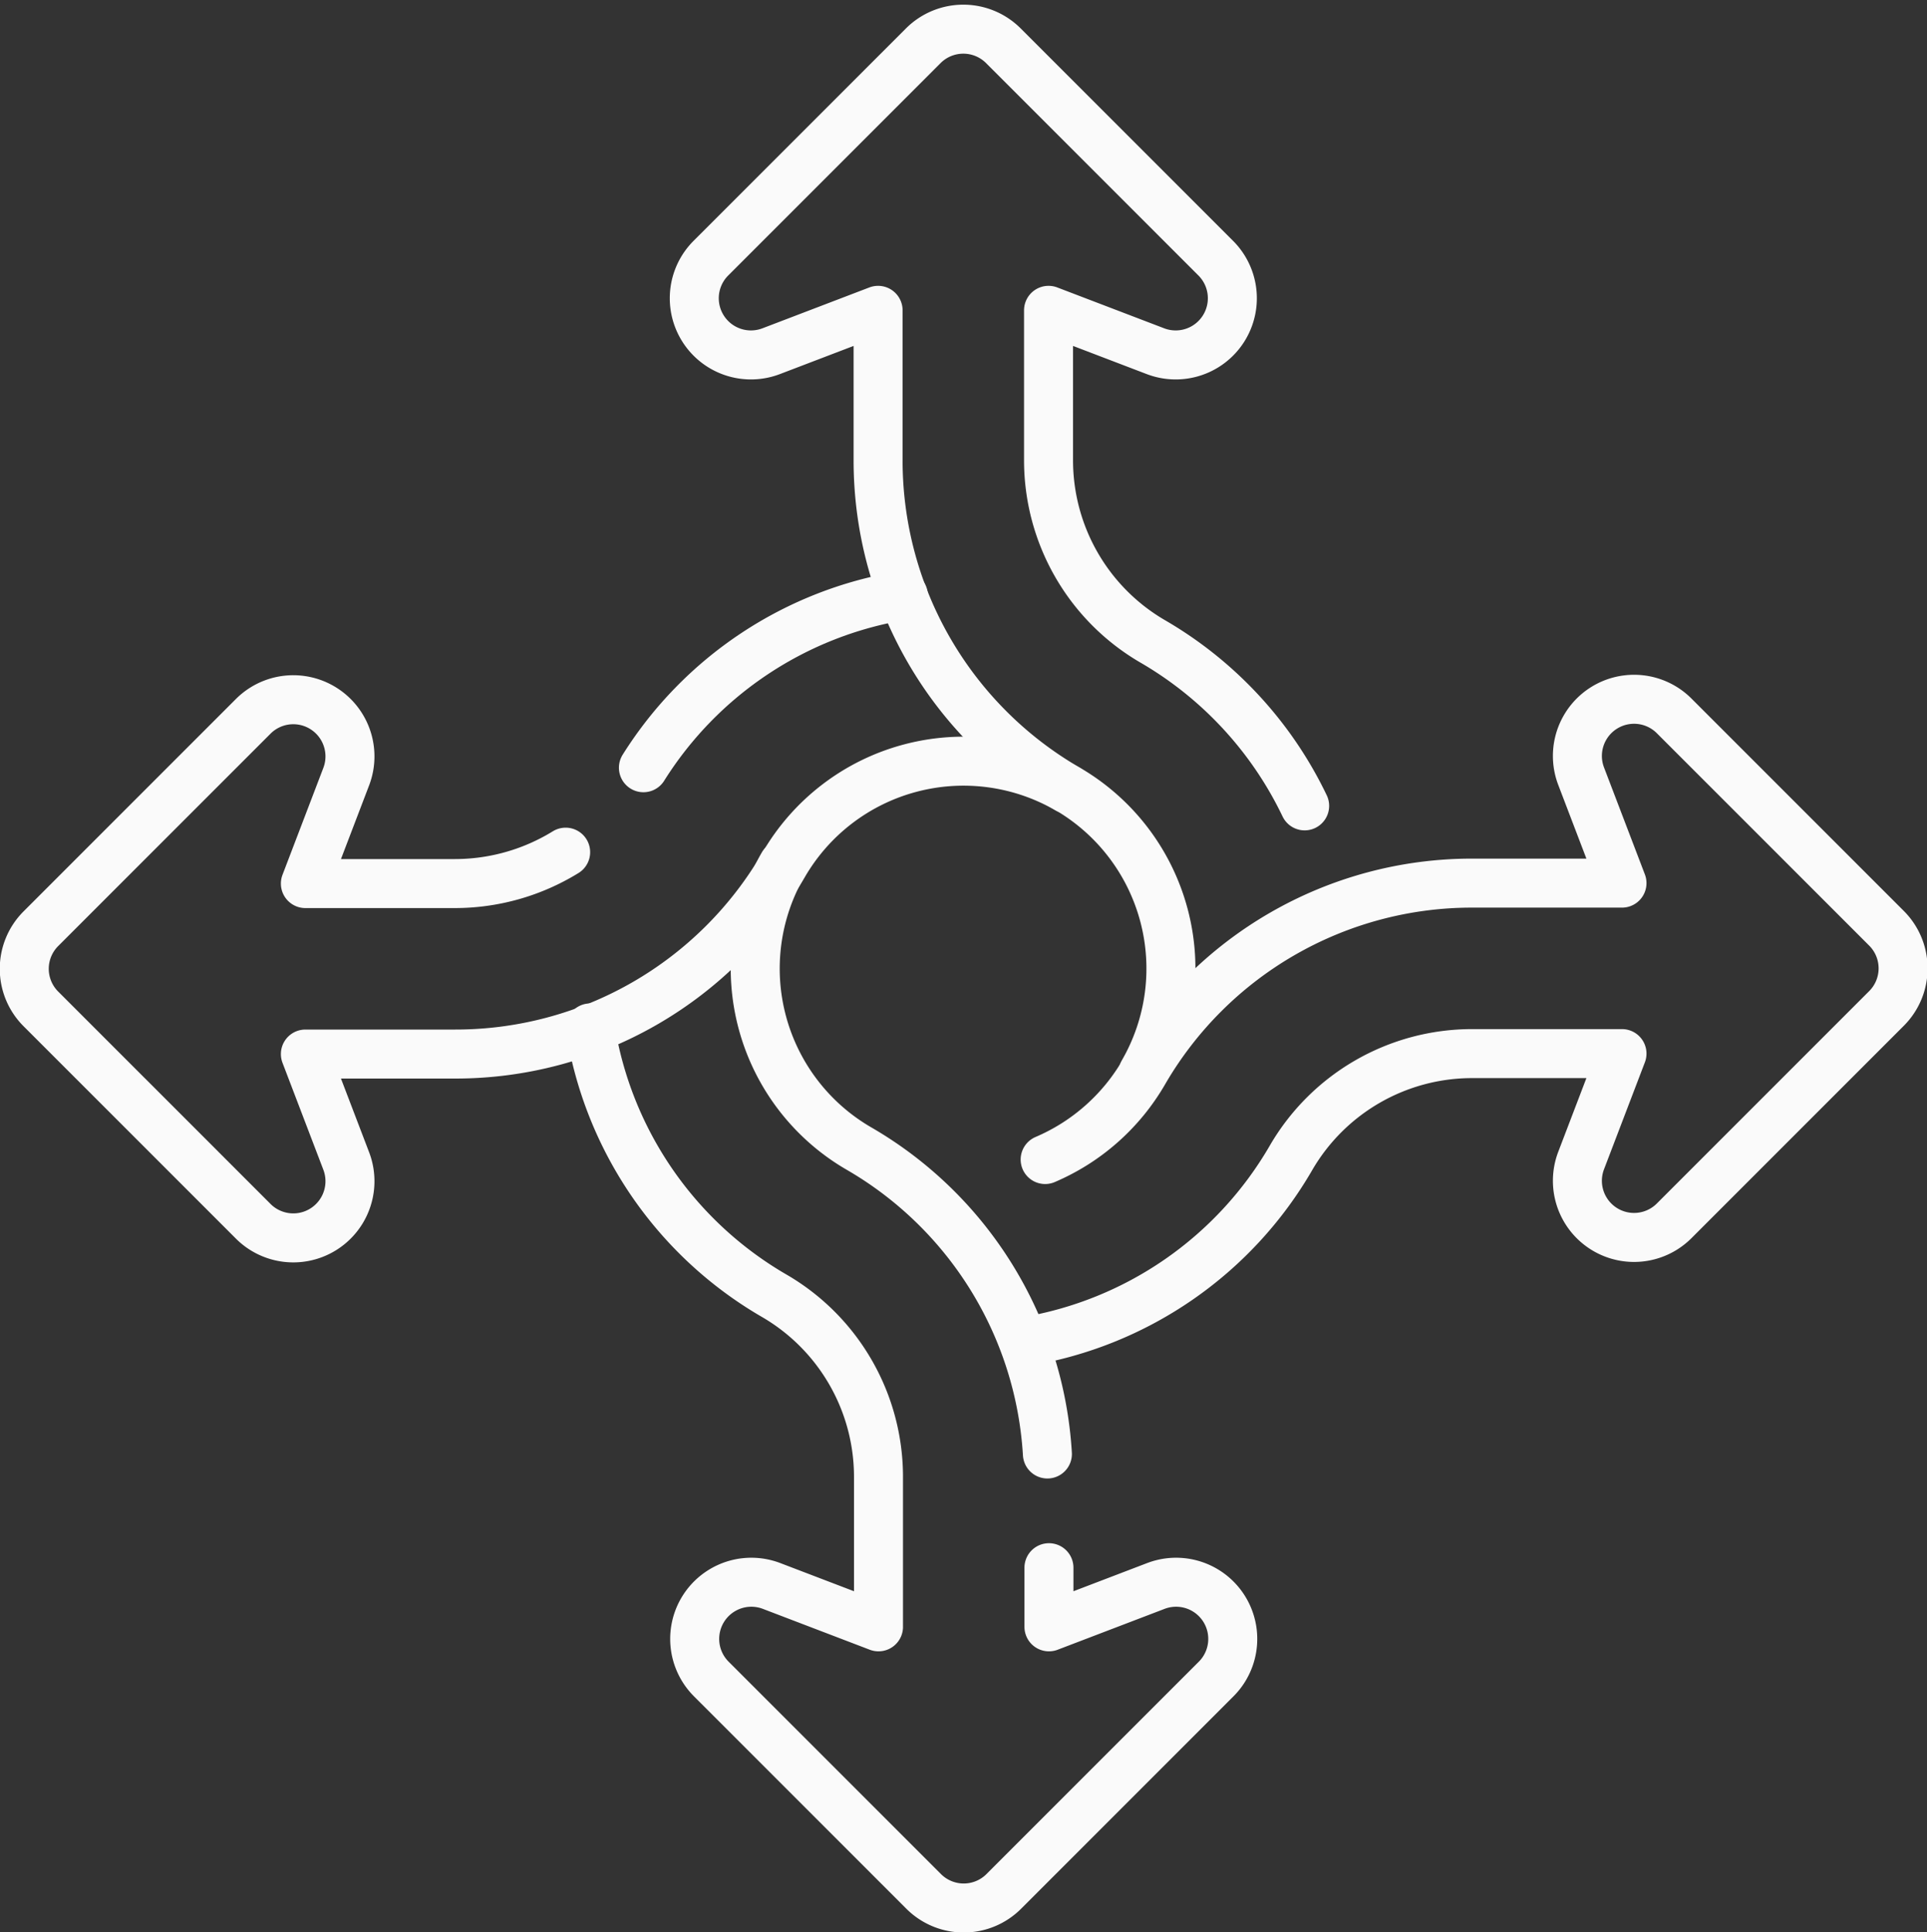
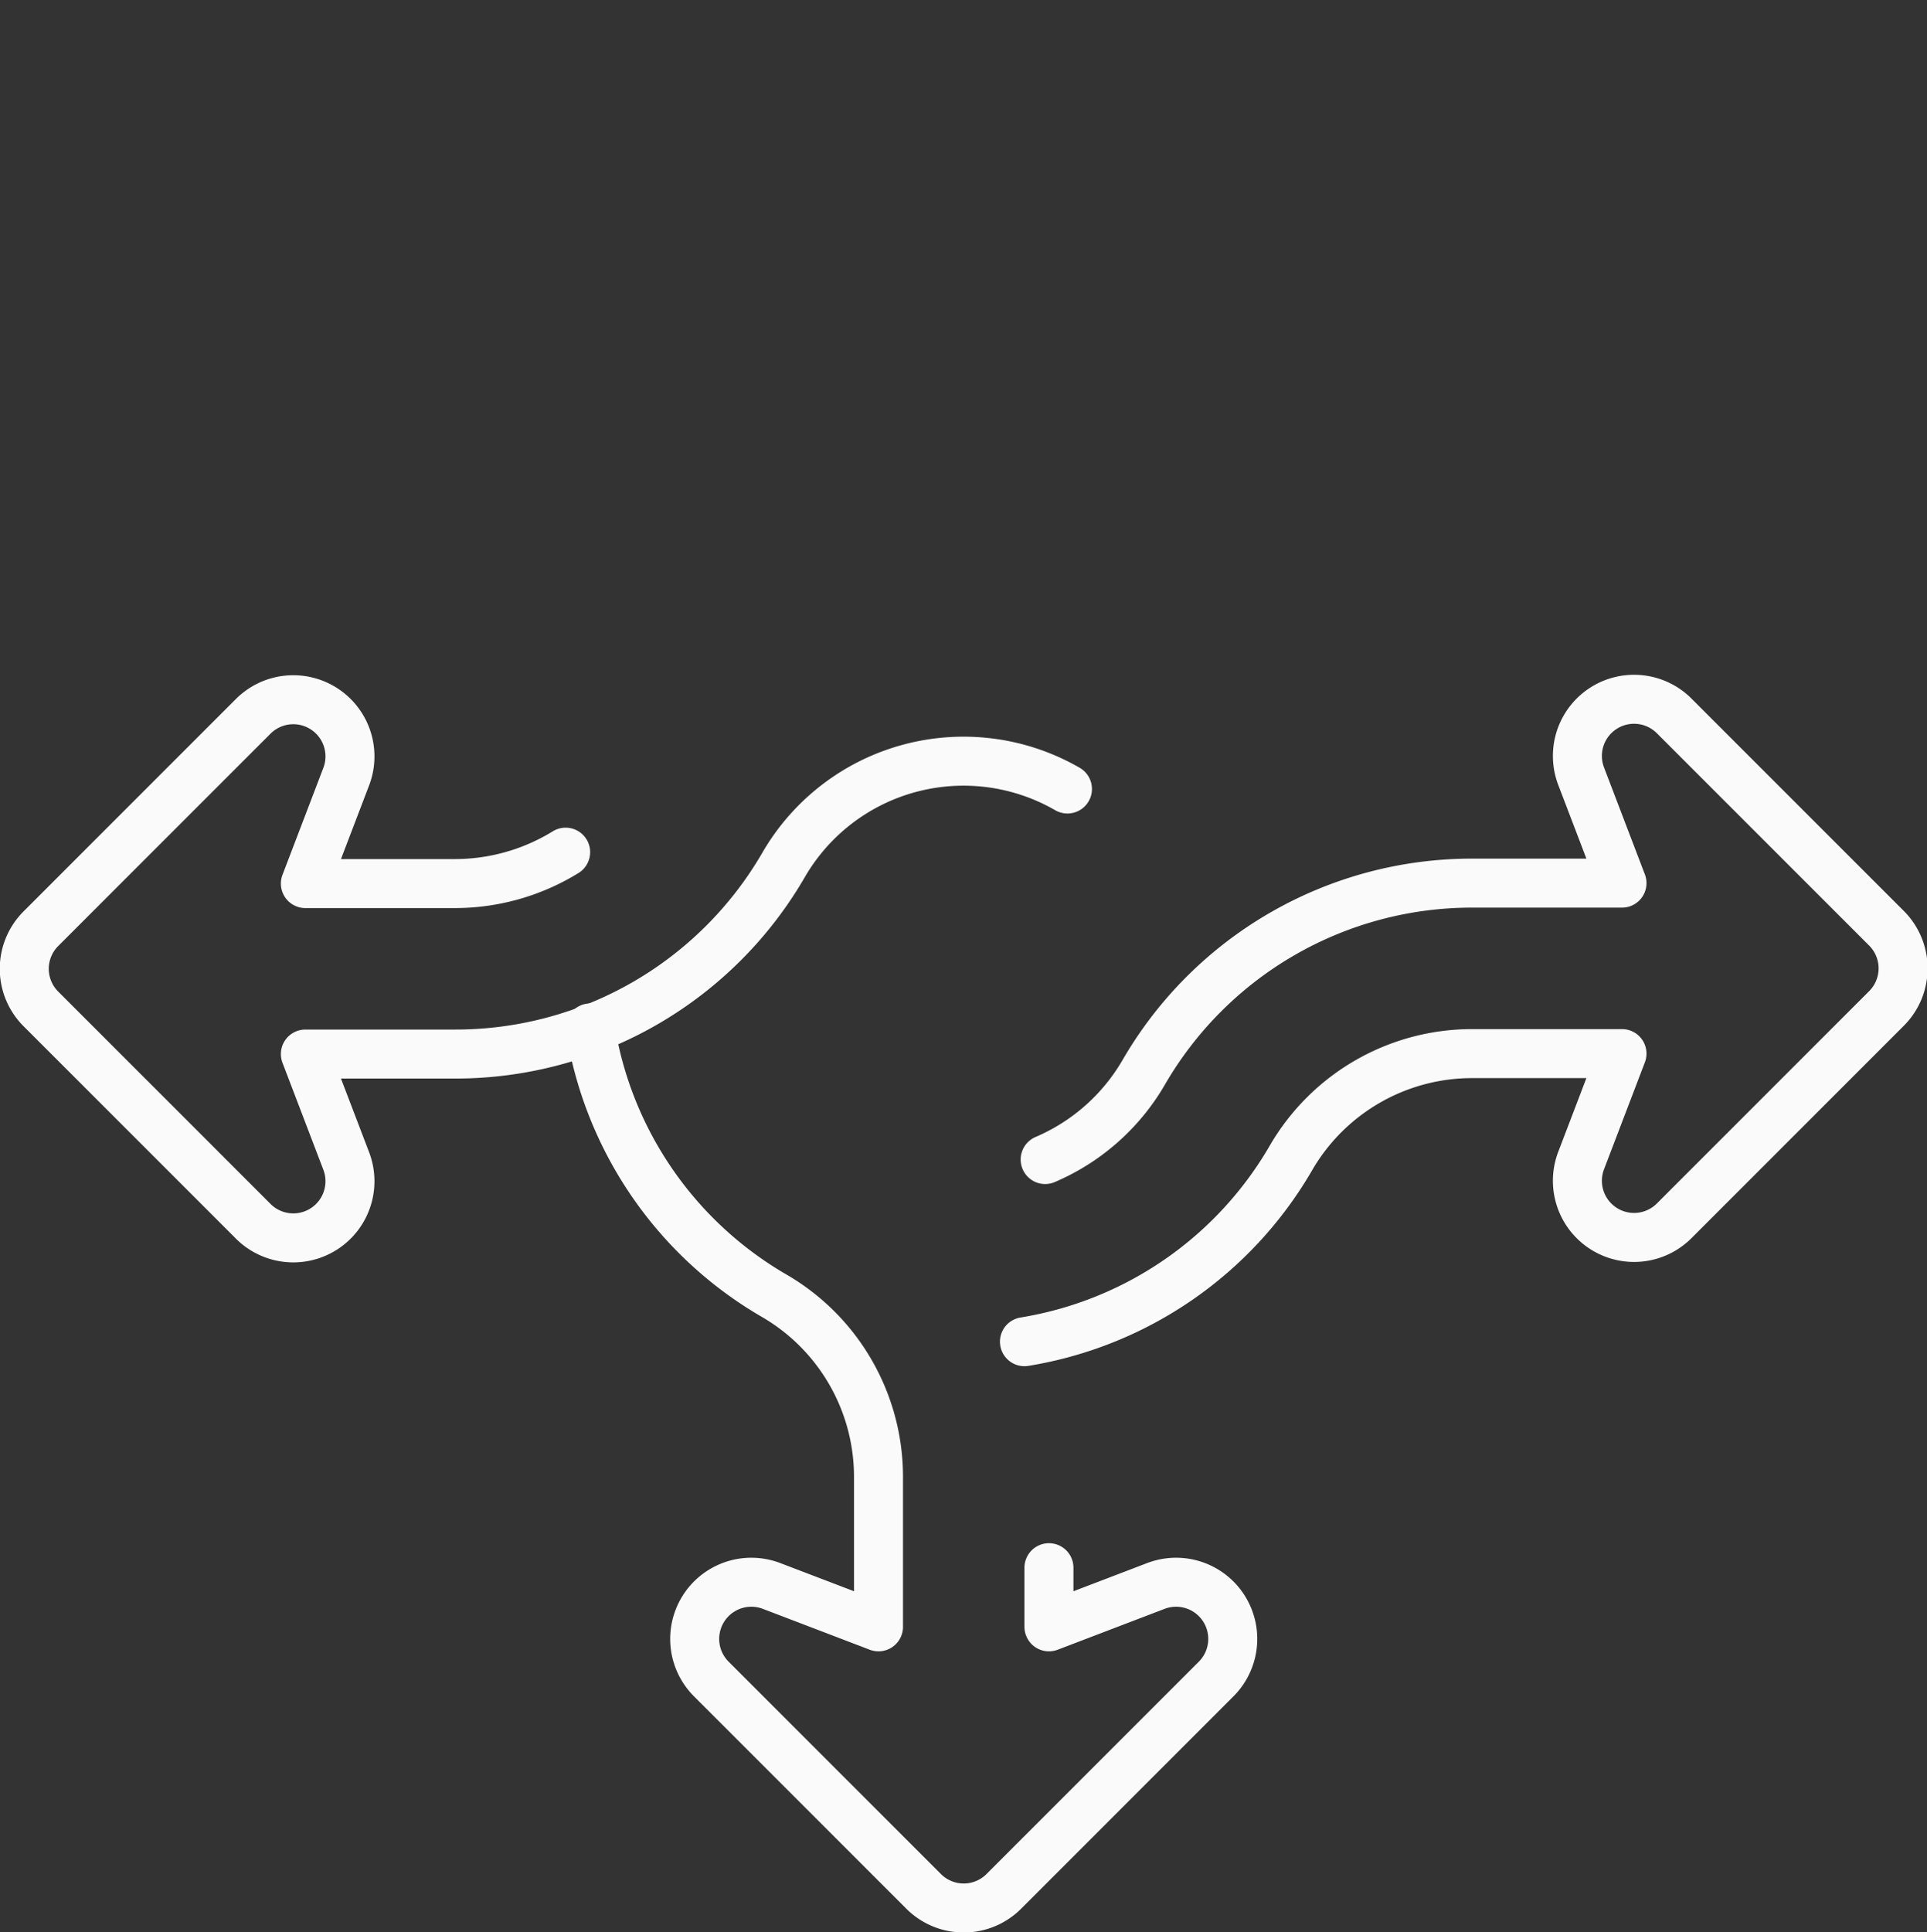
<svg xmlns="http://www.w3.org/2000/svg" width="47.2" height="47.321" viewBox="0 0 47.2 47.321">
  <rect x="0" y="0" width="47.2" height="47.321" fill="#333333" stroke="none" />
  <g id="Polyvalence" transform="translate(-6.899 -6.78)">
-     <path id="Path_37158" data-name="Path 37158" d="M199.721,26.515a9.3,9.3,0,0,0-3.727-4.031,5.129,5.129,0,0,1-2.546-4.436V14.38l2.617,1a1.388,1.388,0,0,0,1.477-2.279l-5.2-5.2a1.388,1.388,0,0,0-1.963,0l-5.2,5.2a1.388,1.388,0,0,0,1.477,2.279l2.617-1v3.67a9.288,9.288,0,0,0,4.628,8.041,5.093,5.093,0,0,1,1.863,6.955m-2.344,9.341a9.281,9.281,0,0,0-4.611-7.477,5.093,5.093,0,0,1-1.864-6.955" transform="translate(-160.866)" fill="none" stroke="#fafafa" stroke-linecap="round" stroke-linejoin="round" stroke-miterlimit="10" stroke-width="1.2" />
    <path id="Path_37159" data-name="Path 37159" d="M157.224,192.816a9.263,9.263,0,0,0,4.514,6.564,5.129,5.129,0,0,1,2.546,4.436v3.667l-2.617-1a1.388,1.388,0,0,0-1.477,2.279l5.2,5.2a1.388,1.388,0,0,0,1.963,0l5.2-5.2a1.388,1.388,0,0,0-1.477-2.279l-2.617,1v-1.448m-.6-5.535a9.263,9.263,0,0,0,6.533-4.509,5.129,5.129,0,0,1,4.436-2.546h3.667l-1,2.617a1.388,1.388,0,0,0,2.279,1.477l5.2-5.2a1.388,1.388,0,0,0,0-1.963l-5.2-5.2a1.388,1.388,0,0,0-2.279,1.477l1,2.617h-3.67a9.288,9.288,0,0,0-8.041,4.628,5.11,5.11,0,0,1-2.418,2.141" transform="translate(-135.867 -160.863)" fill="none" stroke="#fafafa" stroke-linecap="round" stroke-linejoin="round" stroke-miterlimit="10" stroke-width="1.2" />
    <path id="Path_37160" data-name="Path 37160" d="M20.754,188.512a5.176,5.176,0,0,1-2.707.769H14.379l1-2.617a1.388,1.388,0,0,0-2.279-1.477l-5.2,5.2a1.388,1.388,0,0,0,0,1.963l5.2,5.2a1.388,1.388,0,0,0,2.279-1.477l-1-2.617h3.67a9.288,9.288,0,0,0,8.041-4.628,5.094,5.094,0,0,1,6.955-1.863" transform="translate(0 -160.863)" fill="none" stroke="#fafafa" stroke-linecap="round" stroke-linejoin="round" stroke-miterlimit="10" stroke-width="1.2" />
-     <path id="Path_37161" data-name="Path 37161" d="M177.65,157.264a9.26,9.26,0,0,0-6.366,4.219" transform="translate(-148.625 -135.902)" fill="none" stroke="#fafafa" stroke-linecap="round" stroke-linejoin="round" stroke-miterlimit="10" stroke-width="1.2" />
  </g>
</svg>